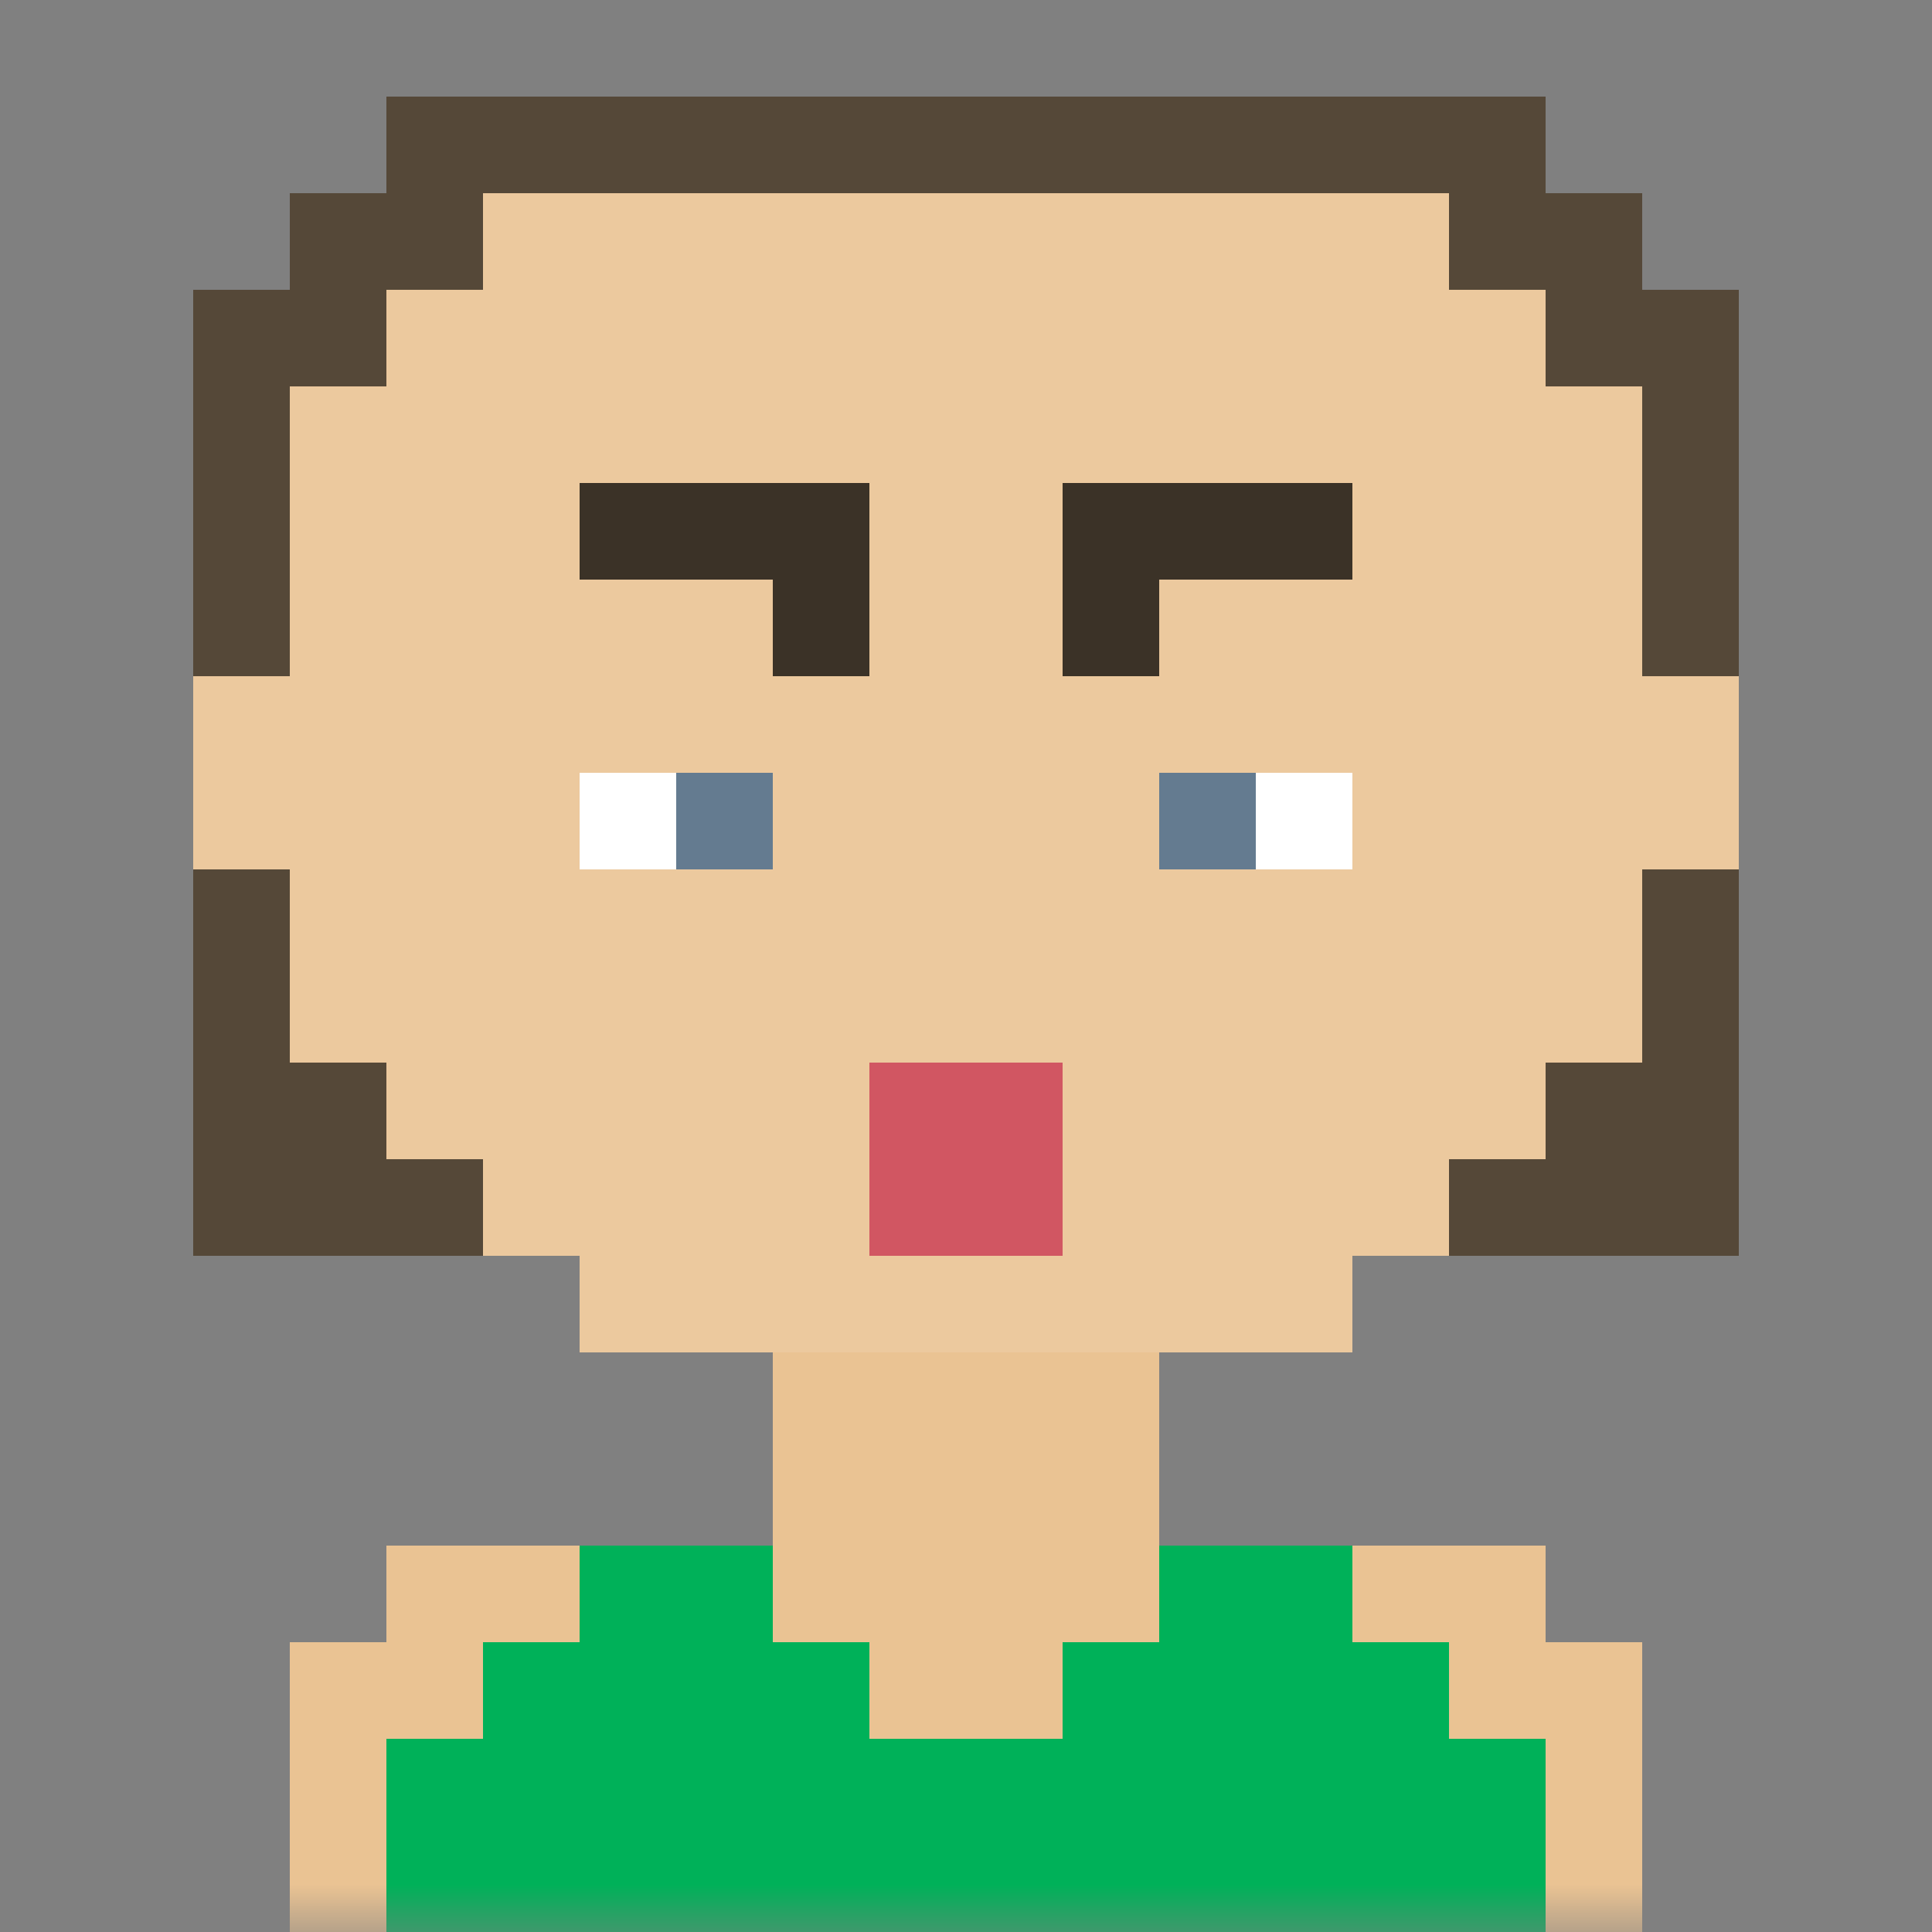
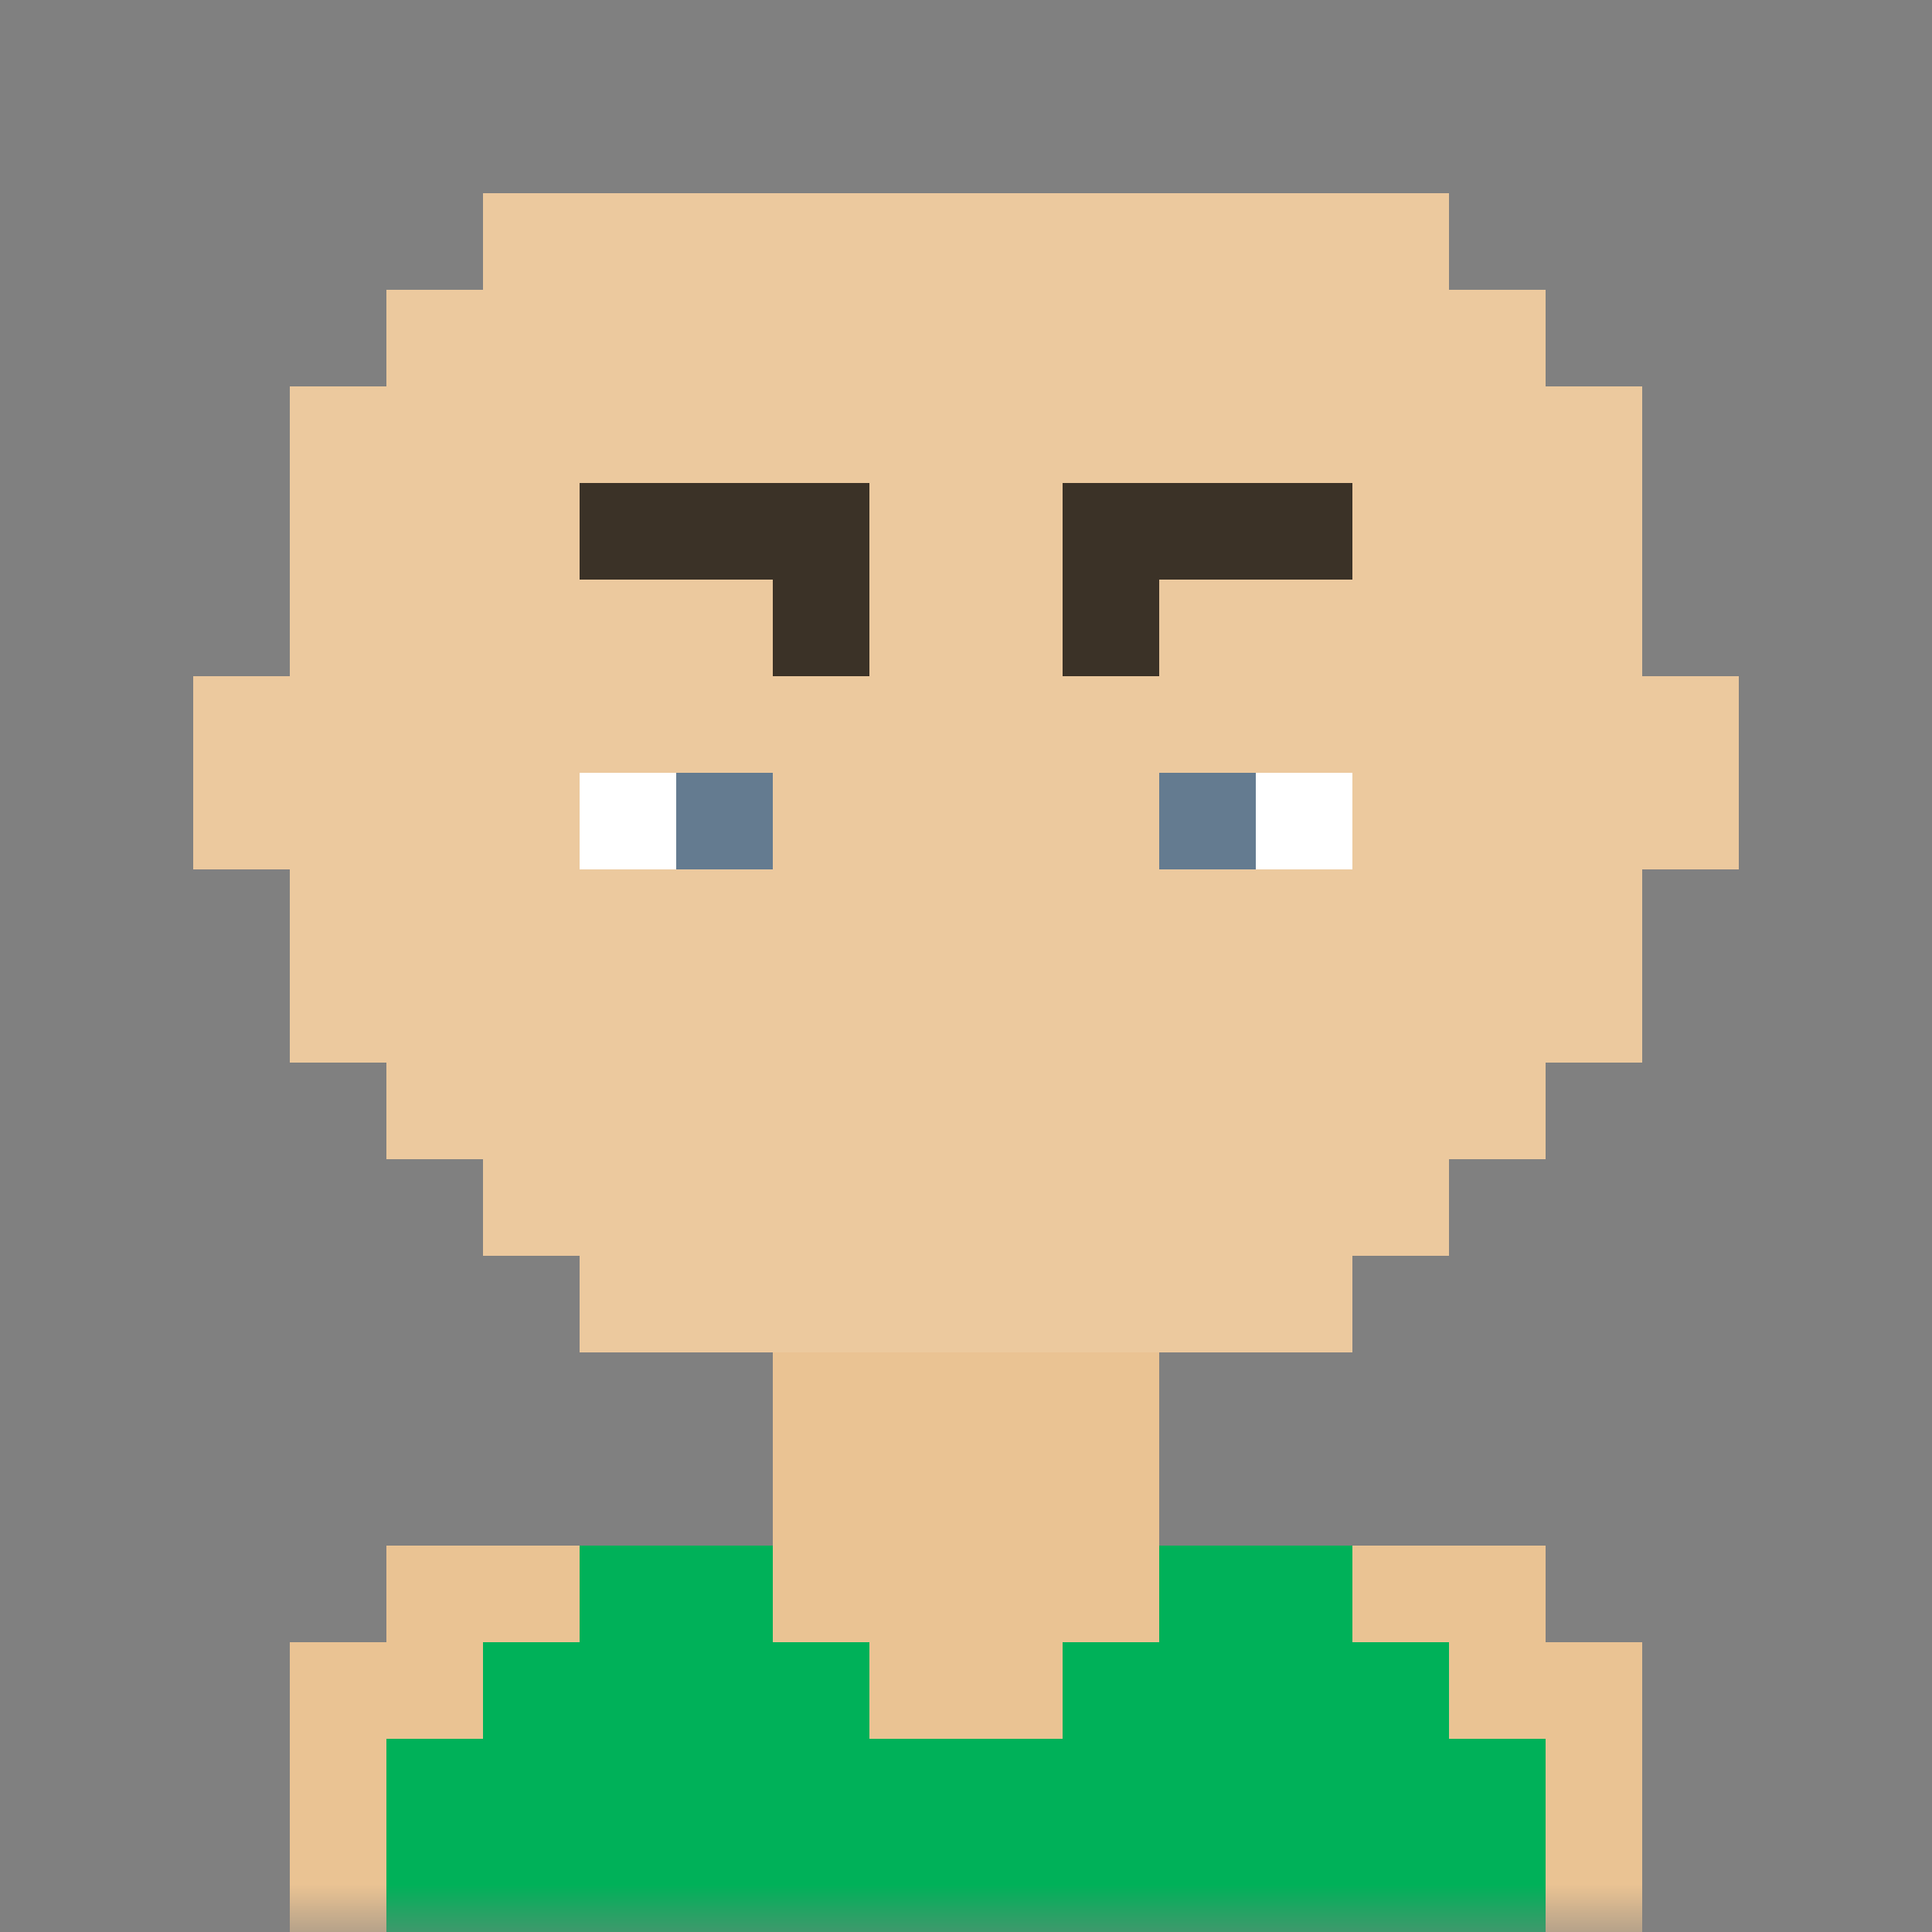
<svg xmlns="http://www.w3.org/2000/svg" viewBox="0 0 20 20" shape-rendering="crispEdges">
  <rect x="0" y="0" width="20" height="20" fill="#808080" stroke="none" />
  <mask id="avatarsRadiusMask">
    <rect width="20" height="20" rx="0" ry="0" x="0" y="0" fill="#fff" />
  </mask>
  <g mask="url(#avatarsRadiusMask)">
    <path d="M3 20v-3h1v-1h4v-2H6v-1H5v-1H4v-1H3V9H2V7h1V4h1V3h1V2h10v1h1v1h1v3h1v2h-1v2h-1v1h-1v1h-1v1h-2v2h4v1h1v3H3z" fill="#EAC393" />
    <path d="M14 14v-1h1v-1h1v-1h1V9h1V7h-1V4h-1V3h-1V2H5v1H4v1H3v3H2v2h1v2h1v1h1v1h1v1h8z" fill="#FFF" fill-opacity=".1" />
    <path d="M6 8h1v1H6V8zm7 0h1v1h-1V8z" fill="#FFF" />
    <path d="M7 8h1v1H7V8zm5 0h1v1h-1V8z" fill="#647b90" />
    <path d="M6 5h3v2H8V6H6V5zm5 0h3v1h-2v1h-1V5z" fill-rule="evenodd" fill="#3b3227" />
-     <path d="M9 11v2h2v-2H9z" fill="#d15662" />
    <path d="M4 20v-2h1v-1h1v-1h2v1h1v1h2v-1h1v-1h2v1h1v1h1v2H4z" fill="#00b159" />
-     <path d="M2 13V9h1v2h1v1h1v1H2zm15-4h1v4h-3v-1h1v-1h1V9zM2 7h1V4h1V3h1V2h10v1h1v1h1v3h1V3h-1V2h-1V1H4v1H3v1H2v4z" fill-rule="evenodd" fill="#554838" />
  </g>
</svg>